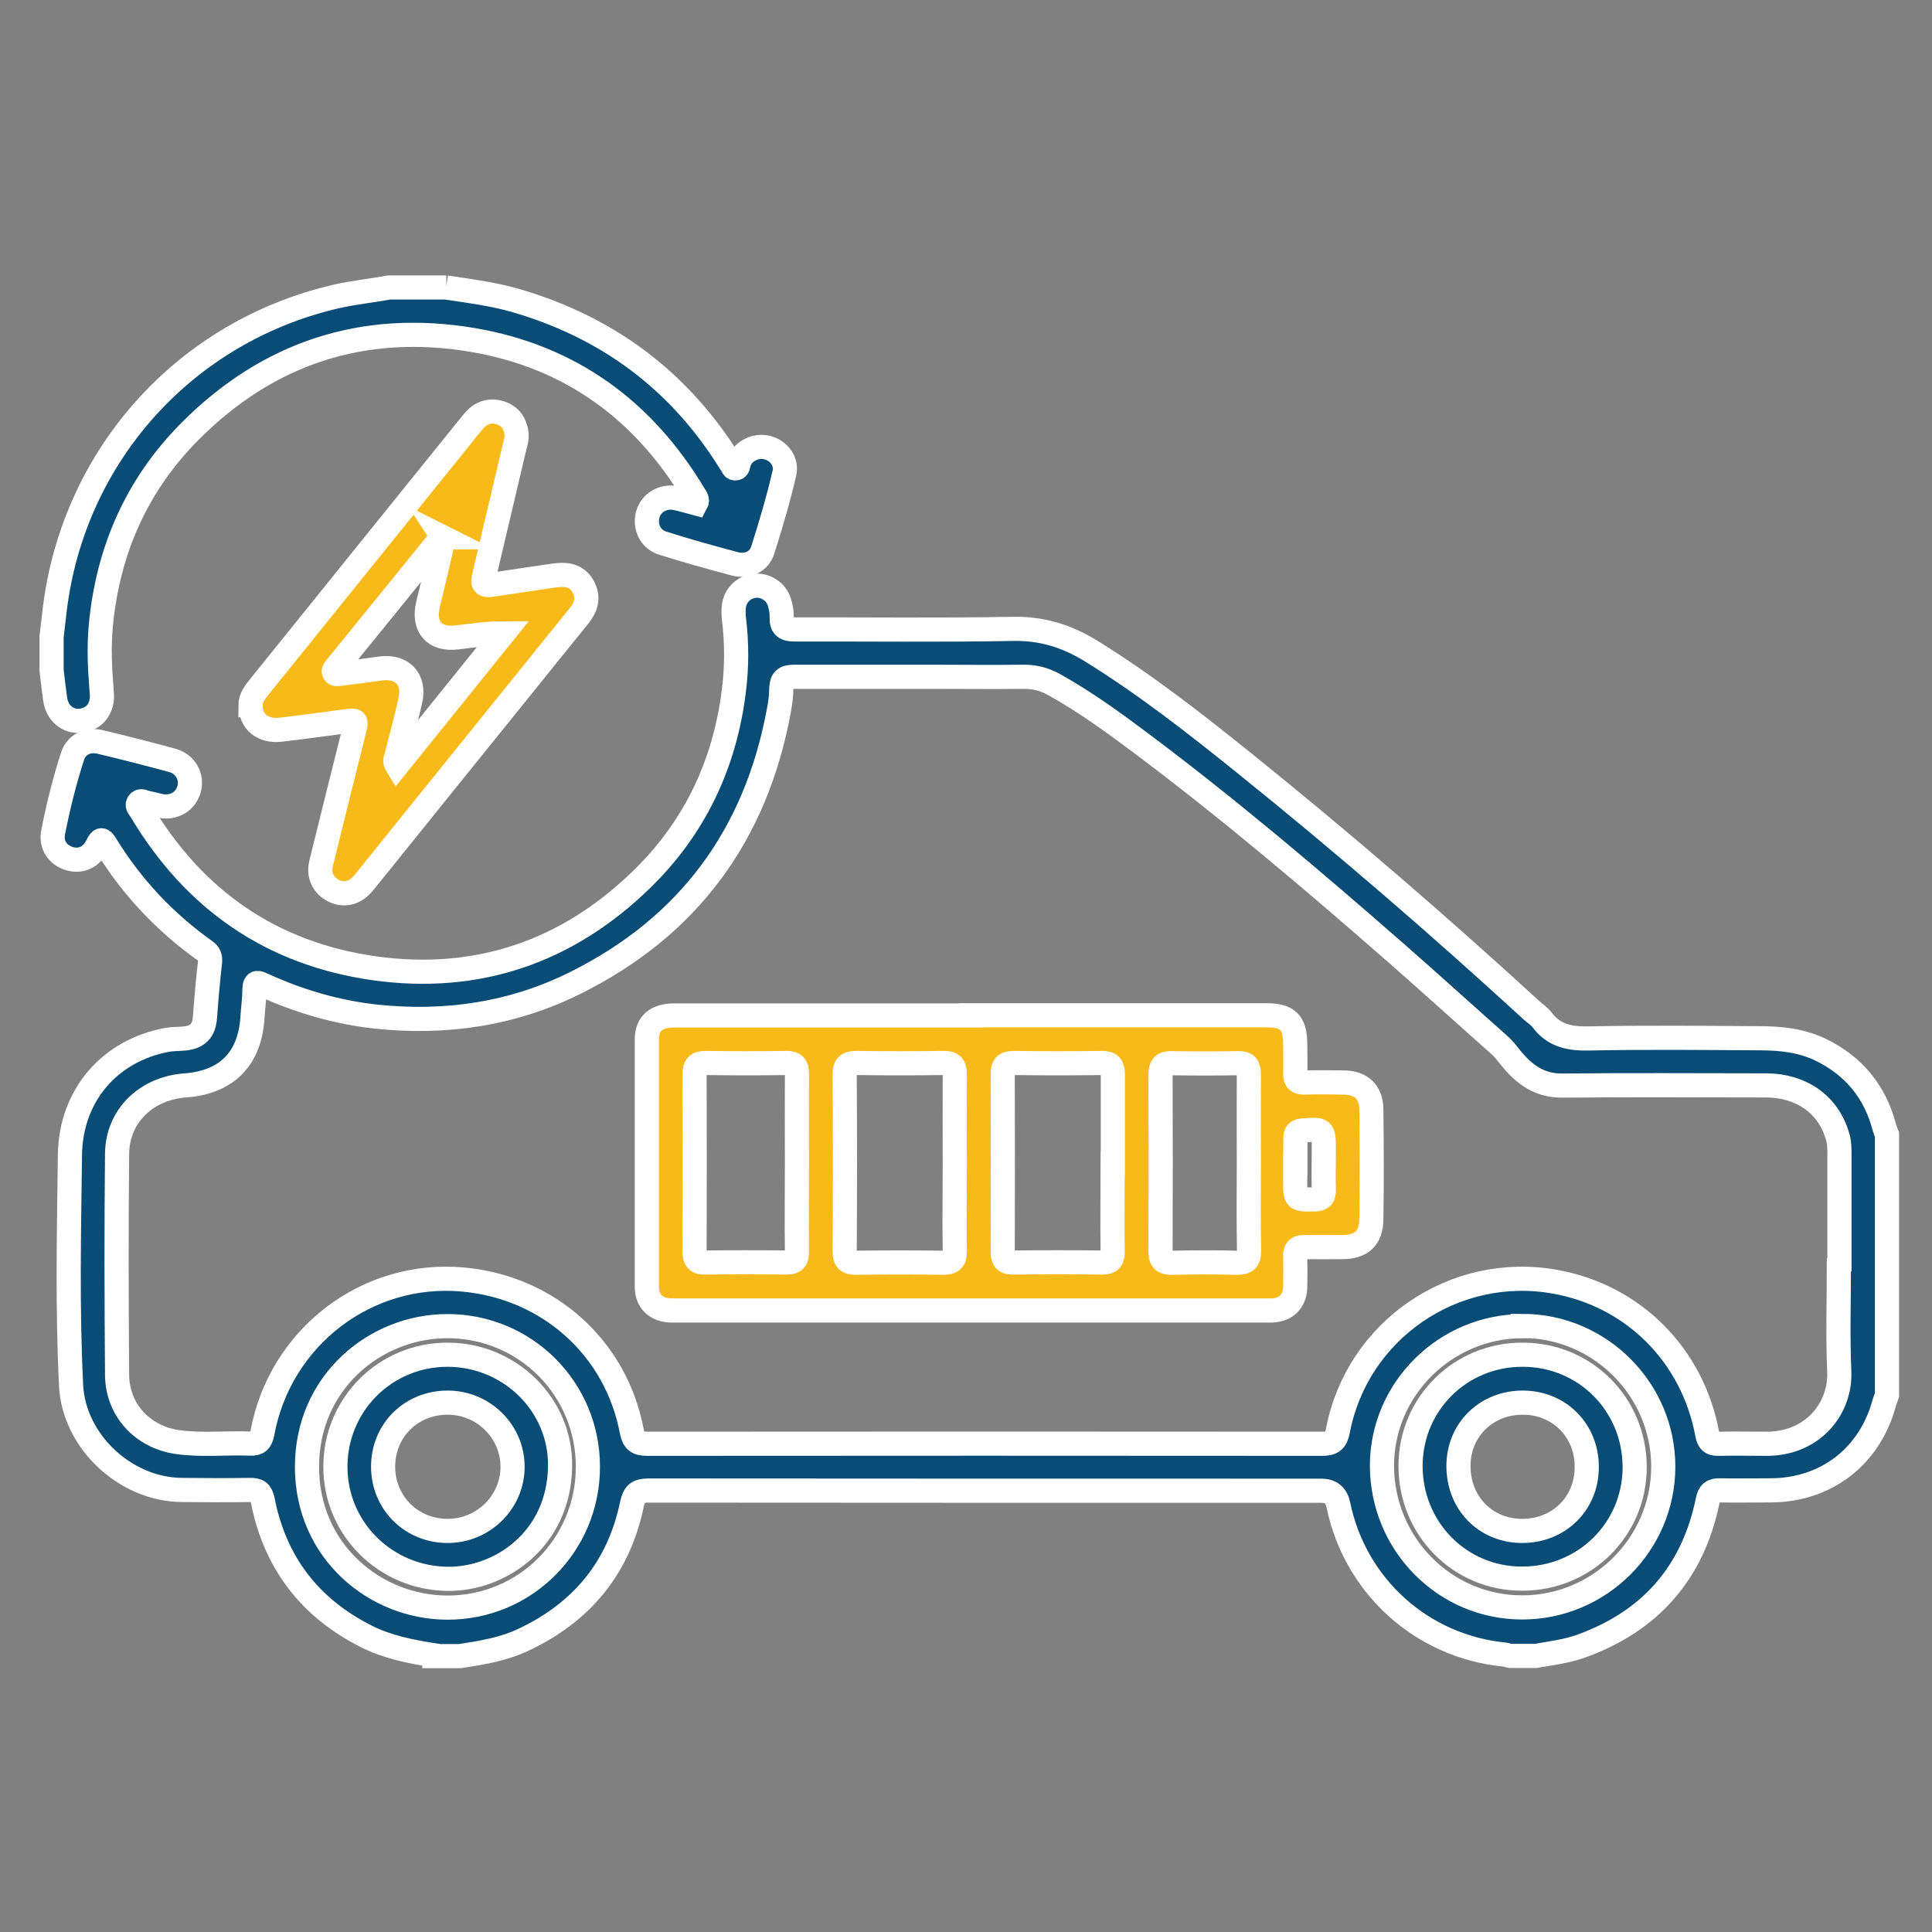
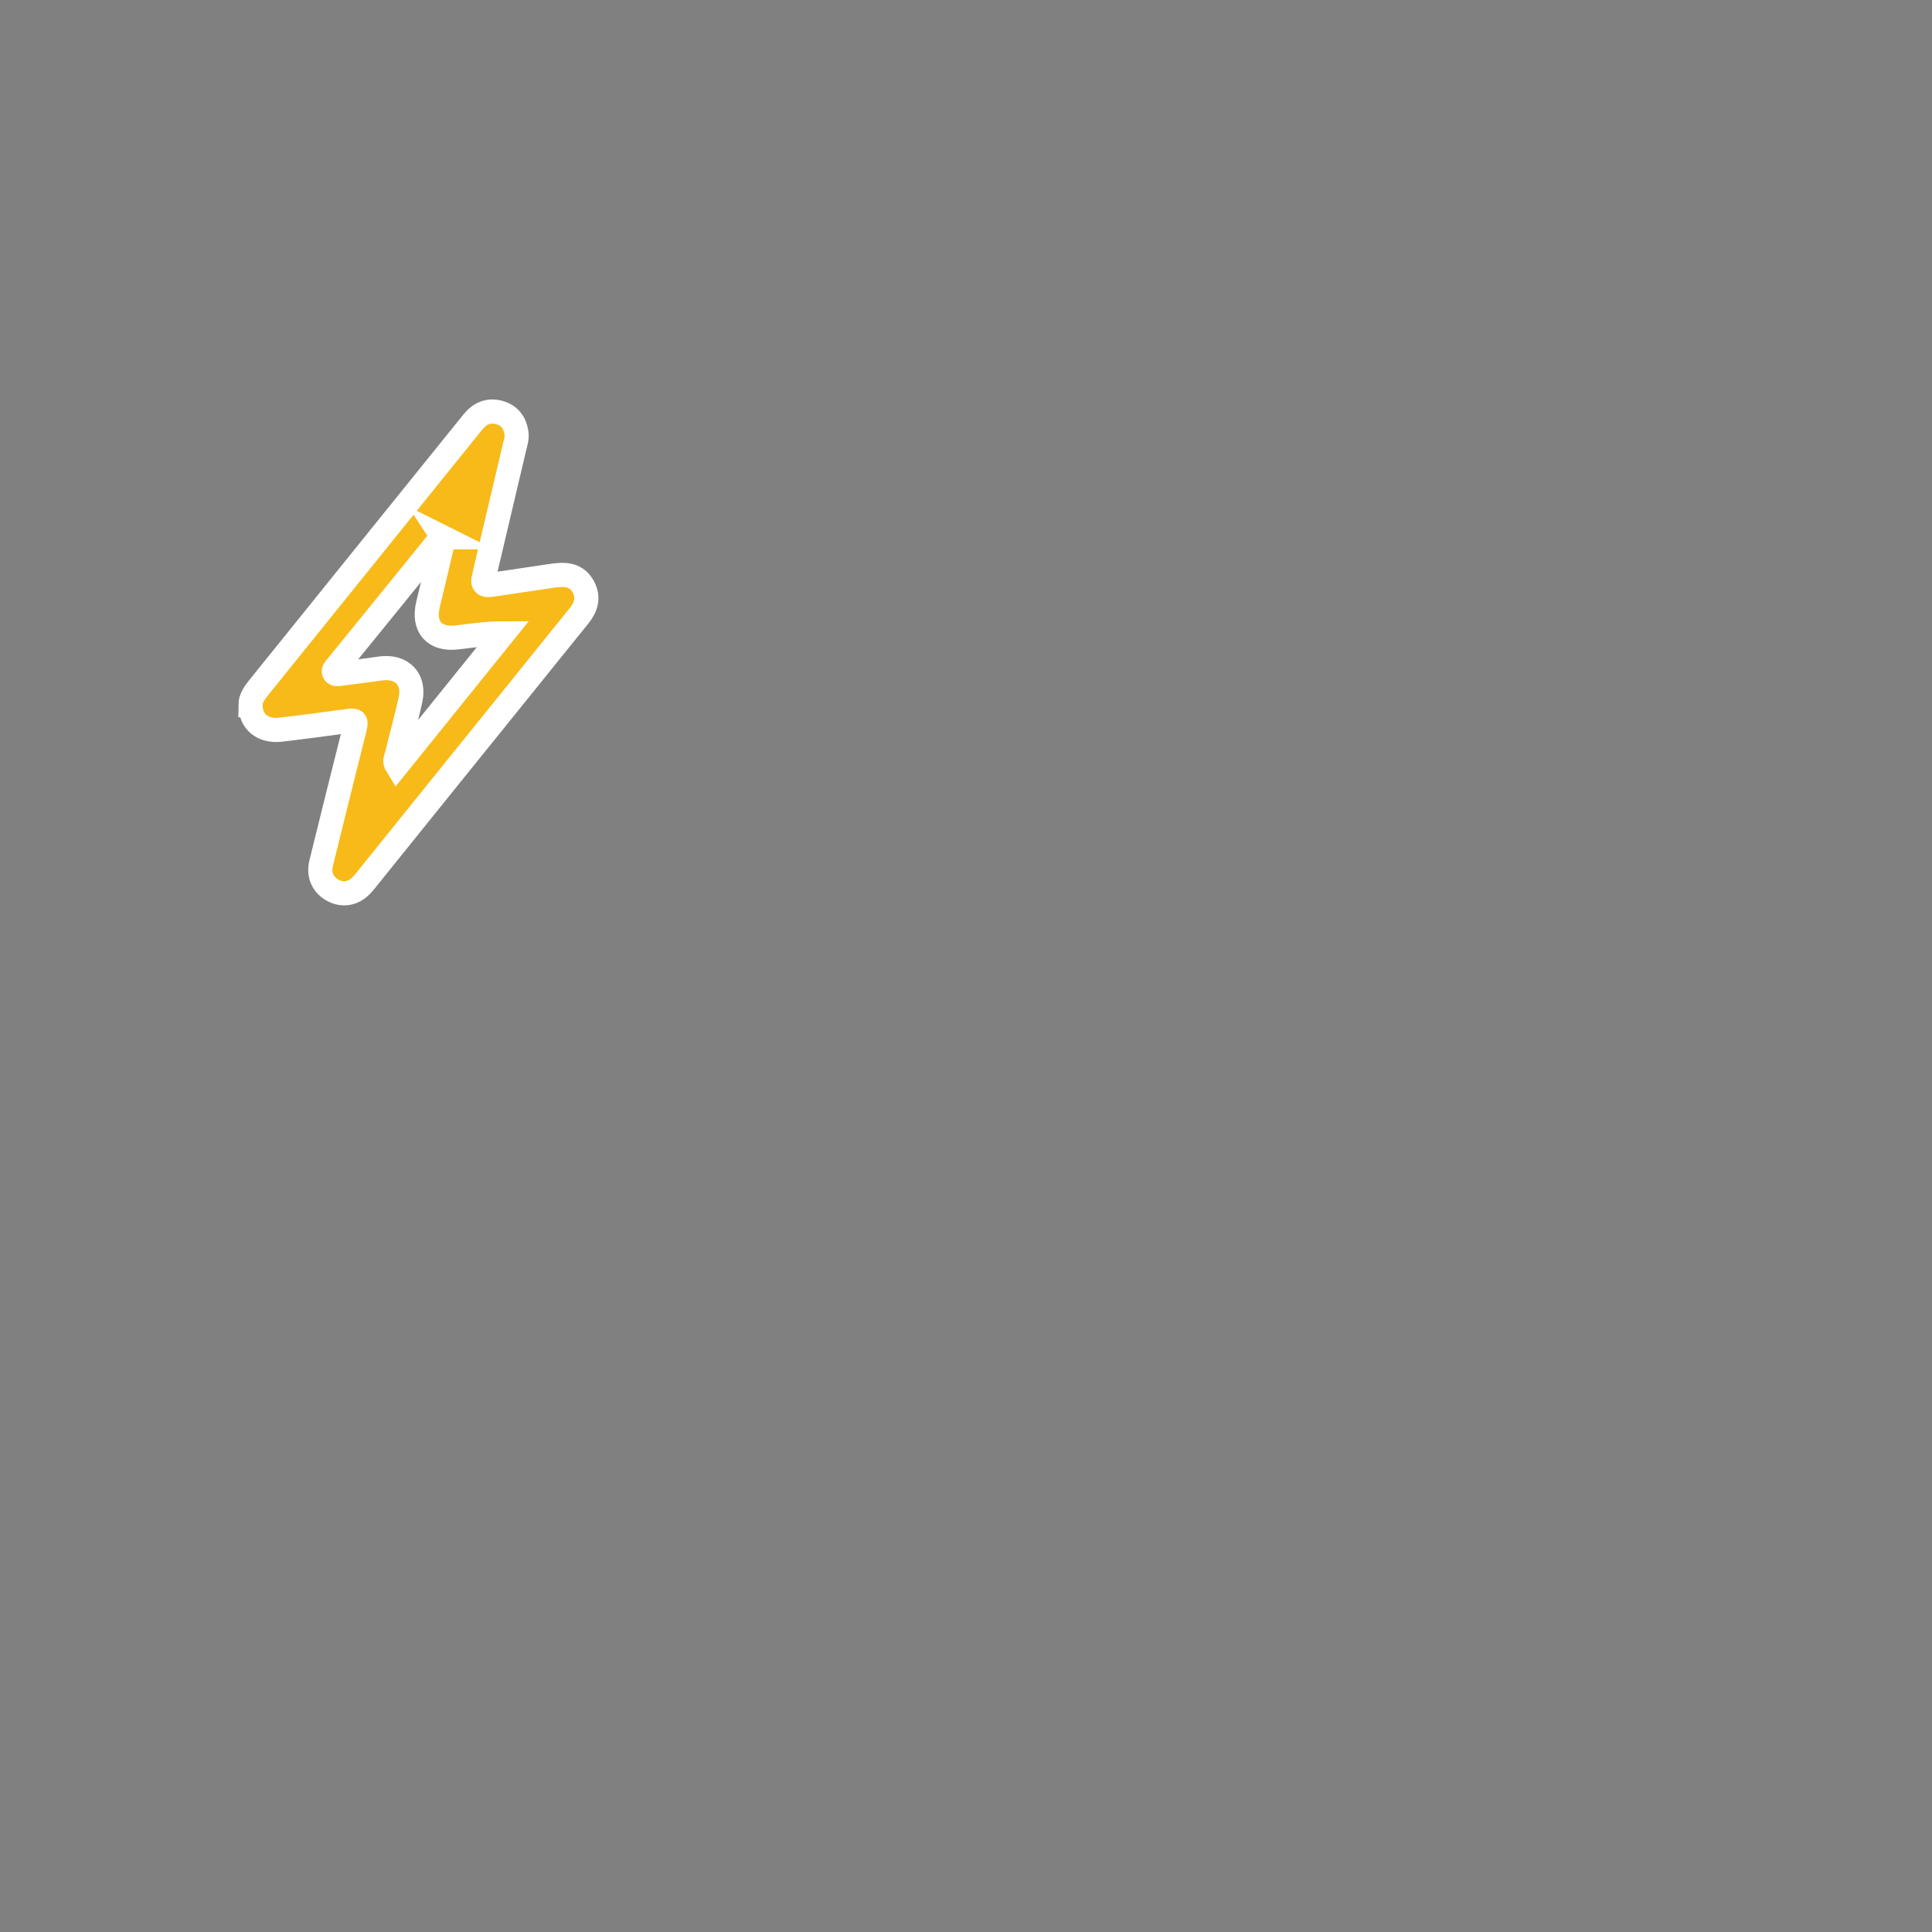
<svg xmlns="http://www.w3.org/2000/svg" id="Layer_1" data-name="Layer 1" version="1.1" viewBox="0 0 100 100">
  <rect x="0" y="0" width="100" height="100" fill="#808080" stroke="none" />
  <defs>
    <style>
      .cls-1 {
        fill: #f8ba19;
      }

      .cls-1, .cls-2 {
        stroke: #fff;
        stroke-miterlimit: 10;
        stroke-width: 1.25px;
      }

      .cls-2 {
        fill: #094d76;
      }
    </style>
  </defs>
-   <path class="cls-2" d="M22.48,85.68c-1.21-.19-2.41-.42-3.52-.98-2.93-1.48-4.73-3.82-5.36-7.04-.09-.44-.26-.55-.67-.54-1.17.02-2.35.01-3.52,0-2.91-.02-5.59-2.51-5.73-5.41-.2-3.98-.11-7.96-.06-11.95.05-3.11,2.11-5.41,5.05-5.94.3-.05.61-.04.91-.07.68-.08.98-.42,1.03-1.1.07-.95.15-1.9.26-2.84.03-.28-.04-.45-.26-.6-2.08-1.48-3.79-3.3-5.13-5.48-.18-.3-.27-.34-.44.02-.29.61-.85.86-1.42.7-.62-.18-1-.7-.87-1.37.26-1.33.59-2.66,1.01-3.95.19-.59.78-.88,1.41-.73,1.26.3,2.51.62,3.76.96.67.19,1.03.84.86,1.47-.17.66-.81,1.03-1.51.88-.22-.05-.43-.11-.65-.15-.16-.03-.35-.18-.47,0-.1.14.06.28.14.41,2.75,4.61,6.76,7.4,12.09,8.15,5.34.74,9.98-.86,13.82-4.6,2.75-2.67,4.32-5.99,4.78-9.81.15-1.22.15-2.44,0-3.67-.02-.2-.03-.41-.01-.61.05-.59.5-1.05,1.09-1.11.56-.06,1.13.32,1.28.88.07.24.12.5.11.75-.02.51.21.63.68.63,3.76-.01,7.53.04,11.29-.03,1.51-.03,2.8.38,4.05,1.15,2.8,1.73,5.39,3.76,7.95,5.82,5.09,4.1,10.04,8.37,14.86,12.79.18.16.39.29.53.48.61.82,1.43.98,2.41.96,2.94-.06,5.89-.03,8.84-.01,1.09,0,2.17.11,3.18.6,1.69.83,2.78,2.14,3.27,3.96.04.15.1.29.15.43v13.48c-.05.14-.11.29-.15.43-.75,2.76-3.02,4.5-5.89,4.5-.87,0-1.73.02-2.6,0-.4-.01-.56.12-.64.53-.77,3.74-2.97,6.25-6.57,7.54-.76.27-1.55.36-2.33.5h-1.33c-.1-.02-.19-.06-.29-.07-4.28-.42-7.74-3.55-8.6-7.76q-.15-.72-.87-.72c-11.61,0-23.22,0-34.83-.01-.56,0-.74.16-.86.7-.68,3.3-2.61,5.62-5.65,7.04-1.03.48-2.14.66-3.25.83h-1.33ZM95.21,65.46c0-1.89,0-3.78,0-5.67,0-.34,0-.68-.11-1.01-.48-1.61-1.85-2.59-3.68-2.6-3.51,0-7.01-.03-10.52.01-1.22.02-2.01-.58-2.71-1.44-.18-.22-.35-.46-.57-.65-1.77-1.57-3.52-3.16-5.3-4.72-4.33-3.79-8.71-7.51-13.32-10.96-1.43-1.07-2.88-2.12-4.45-2.99-.5-.28-1.02-.41-1.61-.4-1.57.02-3.13,0-4.7,0-2.38,0-4.77,0-7.15,0-.46,0-.64.15-.65.61,0,.39-.06.78-.13,1.16-1.19,6.42-4.66,11.15-10.52,14.07-3.25,1.62-6.71,2.13-10.32,1.75-2.03-.22-3.97-.79-5.82-1.63-.25-.11-.47-.26-.48.21,0,.47-.07.95-.1,1.42-.12,2.17-1.32,3.4-3.48,3.56-2.02.15-3.51,1.58-3.53,3.54-.04,3.81-.03,7.63,0,11.44.01,1.81,1.31,3.22,3.12,3.48,1.25.18,2.52.03,3.77.08.4.02.55-.13.63-.54.91-4.97,5.42-8.42,10.41-7.95,4.41.41,7.9,3.54,8.71,7.85.1.5.29.65.8.65,11.64-.01,23.29-.01,34.93,0,.53,0,.72-.16.82-.68.99-5.2,6.01-8.64,11.23-7.71,4.05.72,7.13,3.79,7.89,7.9.06.34.19.5.56.49.87-.02,1.74,0,2.6,0,2.38-.05,3.75-1.89,3.67-3.74-.08-1.84-.02-3.68-.02-5.51ZM78.82,68.64c-4,0-7.28,3.25-7.29,7.21,0,4.06,3.24,7.35,7.26,7.35,4.01,0,7.29-3.27,7.3-7.27.01-4-3.27-7.29-7.27-7.3ZM30.43,75.92c0-4.04-3.24-7.28-7.27-7.28-3.76,0-7.28,2.93-7.27,7.29,0,4.38,3.54,7.28,7.28,7.28,4.03,0,7.26-3.25,7.26-7.29Z" />
-   <path class="cls-2" d="M23.09,14.88c1.19.18,2.39.33,3.55.66,4.75,1.37,8.47,4.11,11.1,8.31.04.06.07.12.11.17.07.09.08.25.24.22.12-.02.12-.16.14-.25.11-.37.35-.62.7-.76.86-.37,1.87.35,1.67,1.26-.31,1.34-.7,2.66-1.12,3.98-.19.61-.8.89-1.46.71-1.25-.33-2.49-.68-3.73-1.07-.63-.2-.93-.85-.76-1.48.16-.6.79-.98,1.43-.85.36.07.72.19,1.07.28.11-.2-.02-.32-.09-.44-2.62-4.39-6.42-7.16-11.45-8.02-5.65-.96-10.6.65-14.65,4.72-2.75,2.76-4.25,6.15-4.62,10.04-.11,1.18-.05,2.34.05,3.51.07.77-.36,1.34-1.06,1.43-.69.09-1.26-.38-1.36-1.14-.07-.49-.12-.98-.18-1.46,0-.58,0-1.16,0-1.74.06-.49.11-.98.17-1.46.99-7.96,6.75-14.34,14.54-16.15.91-.21,1.84-.3,2.76-.47h2.96Z" />
  <path class="cls-1" d="M12.96,36.5c0-.38.26-.7.52-1.02,2.15-2.66,4.29-5.33,6.44-7.99,1.52-1.88,3.03-3.76,4.55-5.64.36-.45.82-.66,1.4-.49.51.15.78.52.86,1.04.04.26-.04.51-.1.75-.5,2.12-1,4.24-1.5,6.36-.03.12-.04.23-.08.35-.11.37.04.46.38.41,1.01-.15,2.02-.3,3.03-.45.13-.02.27-.04.4-.05.57-.06,1.05.07,1.34.62.29.56.13,1.04-.24,1.5-.98,1.2-1.94,2.41-2.92,3.62-2.64,3.27-5.28,6.54-7.91,9.81-.13.16-.25.32-.39.47-.42.46-.96.57-1.48.31-.53-.27-.79-.8-.64-1.41.56-2.28,1.13-4.56,1.7-6.83.15-.61.15-.6-.47-.52-1.11.15-2.22.3-3.34.43-.91.1-1.55-.42-1.54-1.27ZM22.92,27.81s-.05,0-.06,0c-1.82,2.25-3.64,4.49-5.47,6.74-.06.08-.16.16-.09.27.06.1.18.07.28.06.71-.09,1.42-.18,2.12-.28,1.11-.15,1.79.56,1.54,1.65-.21.95-.47,1.88-.7,2.83-.04.16-.15.31,0,.55,1.85-2.3,3.69-4.58,5.52-6.85-.85,0-1.61.12-2.39.21-1.19.15-1.8-.55-1.51-1.73.24-.99.48-1.99.71-2.98.04-.16.14-.31.03-.48Z" />
-   <path class="cls-1" d="M50.26,52.55c5.09,0,10.18,0,15.26,0,1.15,0,1.52.37,1.52,1.53,0,.49.02.99,0,1.48-.01.36.14.48.48.47.68-.02,1.36-.01,2.04,0,.89.01,1.41.49,1.42,1.39.02,1.89.03,3.78,0,5.67-.01,1.01-.51,1.45-1.5,1.46-.66,0-1.33.01-1.99,0-.33,0-.46.13-.45.45.01.54.01,1.09,0,1.63-.02.72-.47,1.17-1.19,1.2-.12,0-.24,0-.36,0-10.16,0-20.32,0-30.48,0-.1,0-.2,0-.31,0-.74-.03-1.22-.48-1.22-1.22,0-4.27,0-8.54,0-12.81,0-.82.49-1.24,1.41-1.24,5.12,0,10.24,0,15.37,0ZM49.42,60.2c0-1.53-.01-3.06,0-4.59,0-.45-.14-.6-.59-.59-1.5.02-2.99.02-4.49,0-.46,0-.63.13-.62.61.02,3.05.02,6.09,0,9.14,0,.45.15.59.59.59,1.5-.02,2.99-.02,4.49,0,.46,0,.63-.13.62-.61-.03-1.51,0-3.03,0-4.54ZM57.6,60.24c0-1.55,0-3.1,0-4.64,0-.41-.12-.58-.55-.58-1.53.02-3.06.02-4.59,0-.43,0-.56.16-.56.57.01,3.06.01,6.12,0,9.19,0,.41.12.58.55.57,1.53-.02,3.06-.02,4.59,0,.43,0,.56-.16.55-.57-.02-1.51,0-3.03,0-4.54ZM41.25,60.19c0-1.53-.01-3.06,0-4.6,0-.41-.13-.58-.55-.57-1.4.02-2.79.02-4.19,0-.42,0-.56.16-.56.57.01,3.06.01,6.13,0,9.19,0,.42.14.58.56.57,1.4-.02,2.79-.02,4.19,0,.43,0,.56-.16.55-.57-.02-1.53,0-3.06,0-4.6ZM64.64,60.19c0-1.53-.01-3.06,0-4.59,0-.41-.12-.58-.55-.57-1.16.02-2.31.02-3.47,0-.43,0-.55.17-.55.58.01,3.06.01,6.12,0,9.18,0,.47.19.58.61.57,1.11-.02,2.21-.03,3.32,0,.48.01.66-.13.65-.63-.03-1.51-.01-3.03-.01-4.54ZM67.04,60.24h0c0,.29,0,.58,0,.87,0,1,0,.99,1.01.97.35,0,.48-.14.47-.49-.02-.7,0-1.39,0-2.09,0-1.06-.02-1.07-1.08-.99-.28.02-.4.13-.39.41,0,.44,0,.88,0,1.32Z" />
-   <path class="cls-2" d="M78.82,70.12c3.23,0,5.79,2.58,5.79,5.82,0,3.22-2.59,5.78-5.84,5.77-3.22,0-5.77-2.6-5.76-5.85.01-3.2,2.58-5.75,5.8-5.74ZM75.49,75.88c0,1.91,1.39,3.35,3.28,3.36,1.9.01,3.35-1.4,3.36-3.28.02-1.9-1.41-3.35-3.29-3.36-1.9-.01-3.35,1.4-3.35,3.28Z" />
-   <path class="cls-2" d="M23.16,70.12c3.22,0,5.88,2.58,5.83,5.79-.06,3.8-3.13,5.84-5.81,5.81-3.22-.03-5.82-2.59-5.82-5.8,0-3.22,2.58-5.8,5.8-5.8ZM23.17,79.24c1.85,0,3.36-1.49,3.36-3.32,0-1.83-1.51-3.32-3.36-3.32-1.89,0-3.34,1.44-3.34,3.31,0,1.87,1.46,3.33,3.34,3.33Z" />
</svg>